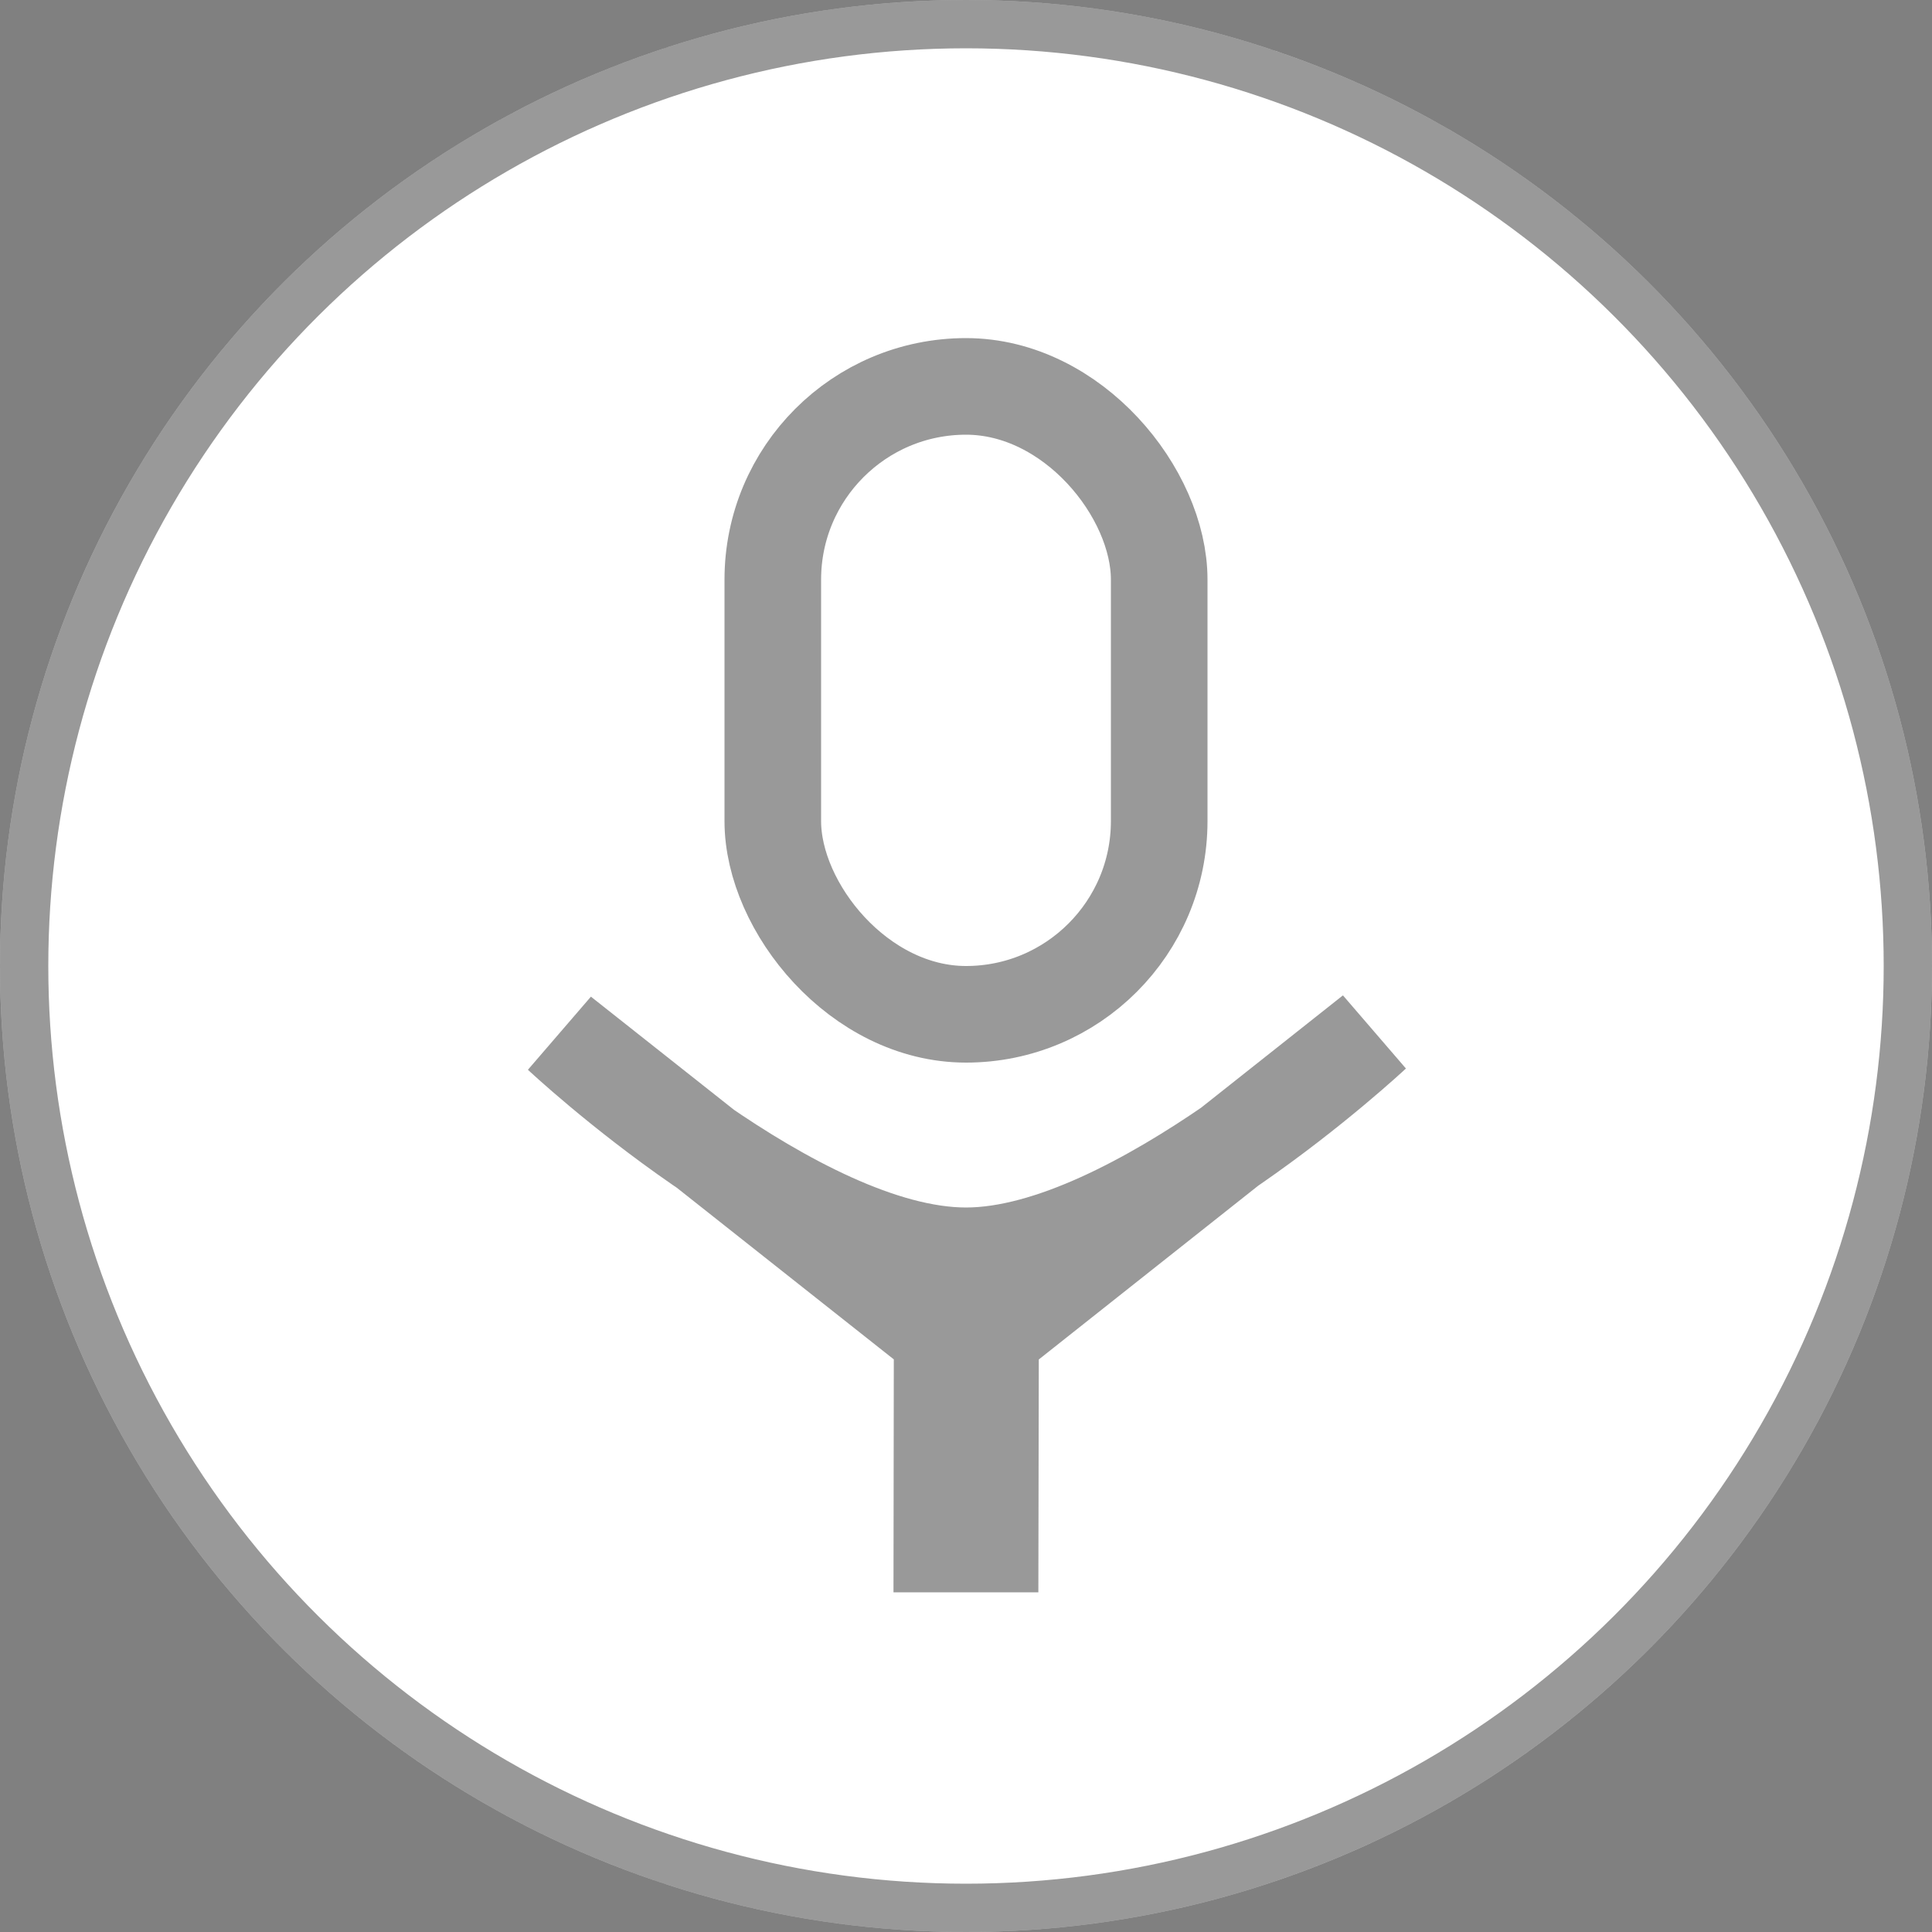
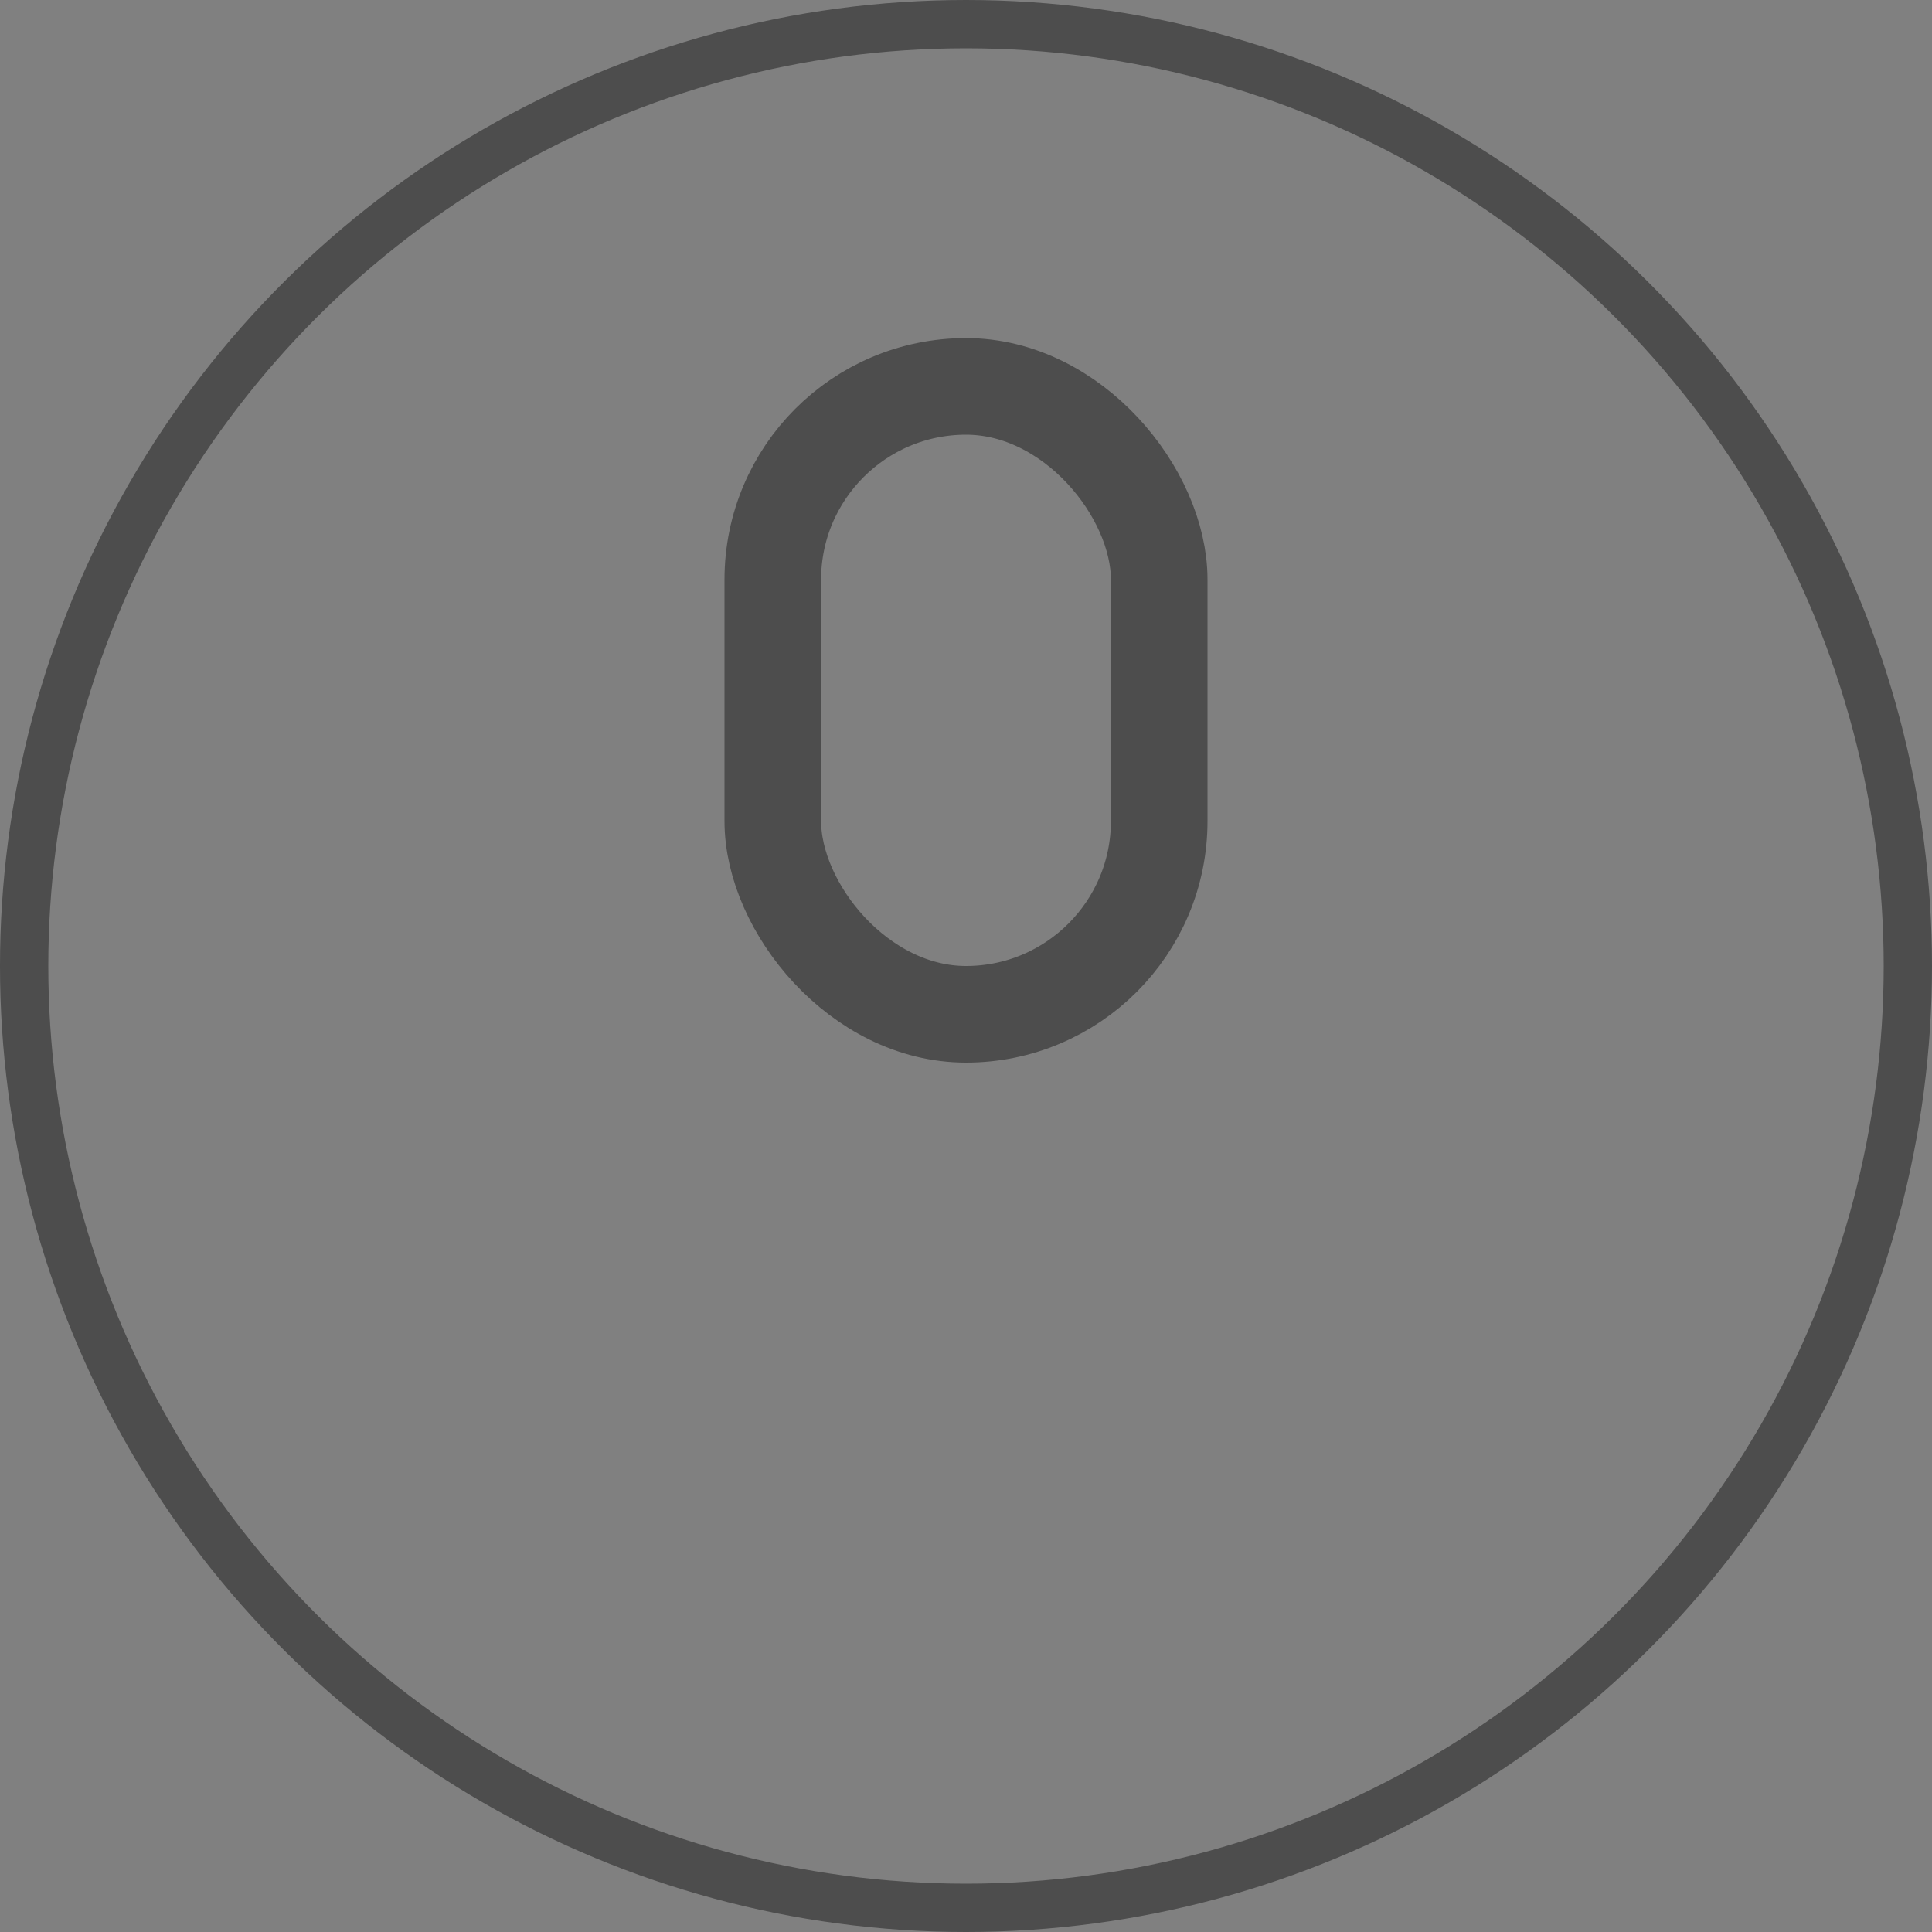
<svg xmlns="http://www.w3.org/2000/svg" width="40" height="40" viewBox="0 0 40 40" fill="none">
  <rect x="0" y="0" width="40" height="40" fill="#808080" stroke="none" />
-   <circle cx="20" cy="20" r="20" transform="matrix(-4.37114e-08 1 1 4.37114e-08 0 0)" fill="white" />
  <circle cx="20" cy="20" r="19.5" transform="matrix(-4.37114e-08 1 1 4.37114e-08 0 0)" stroke="black" stroke-opacity="0.4" stroke-miterlimit="16" />
  <rect x="16" y="8" width="8" height="13" rx="4" stroke="black" stroke-opacity="0.4" stroke-width="2" />
-   <path d="M20.5 31.967L20.508 27.662L28.425 21.392C28.425 21.392 23.5 26 20 26C16.5 26 11.614 21.419 11.614 21.419L19.506 27.661L19.5 31.967L20.5 31.967Z" stroke="black" stroke-opacity="0.4" stroke-width="2" />
</svg>